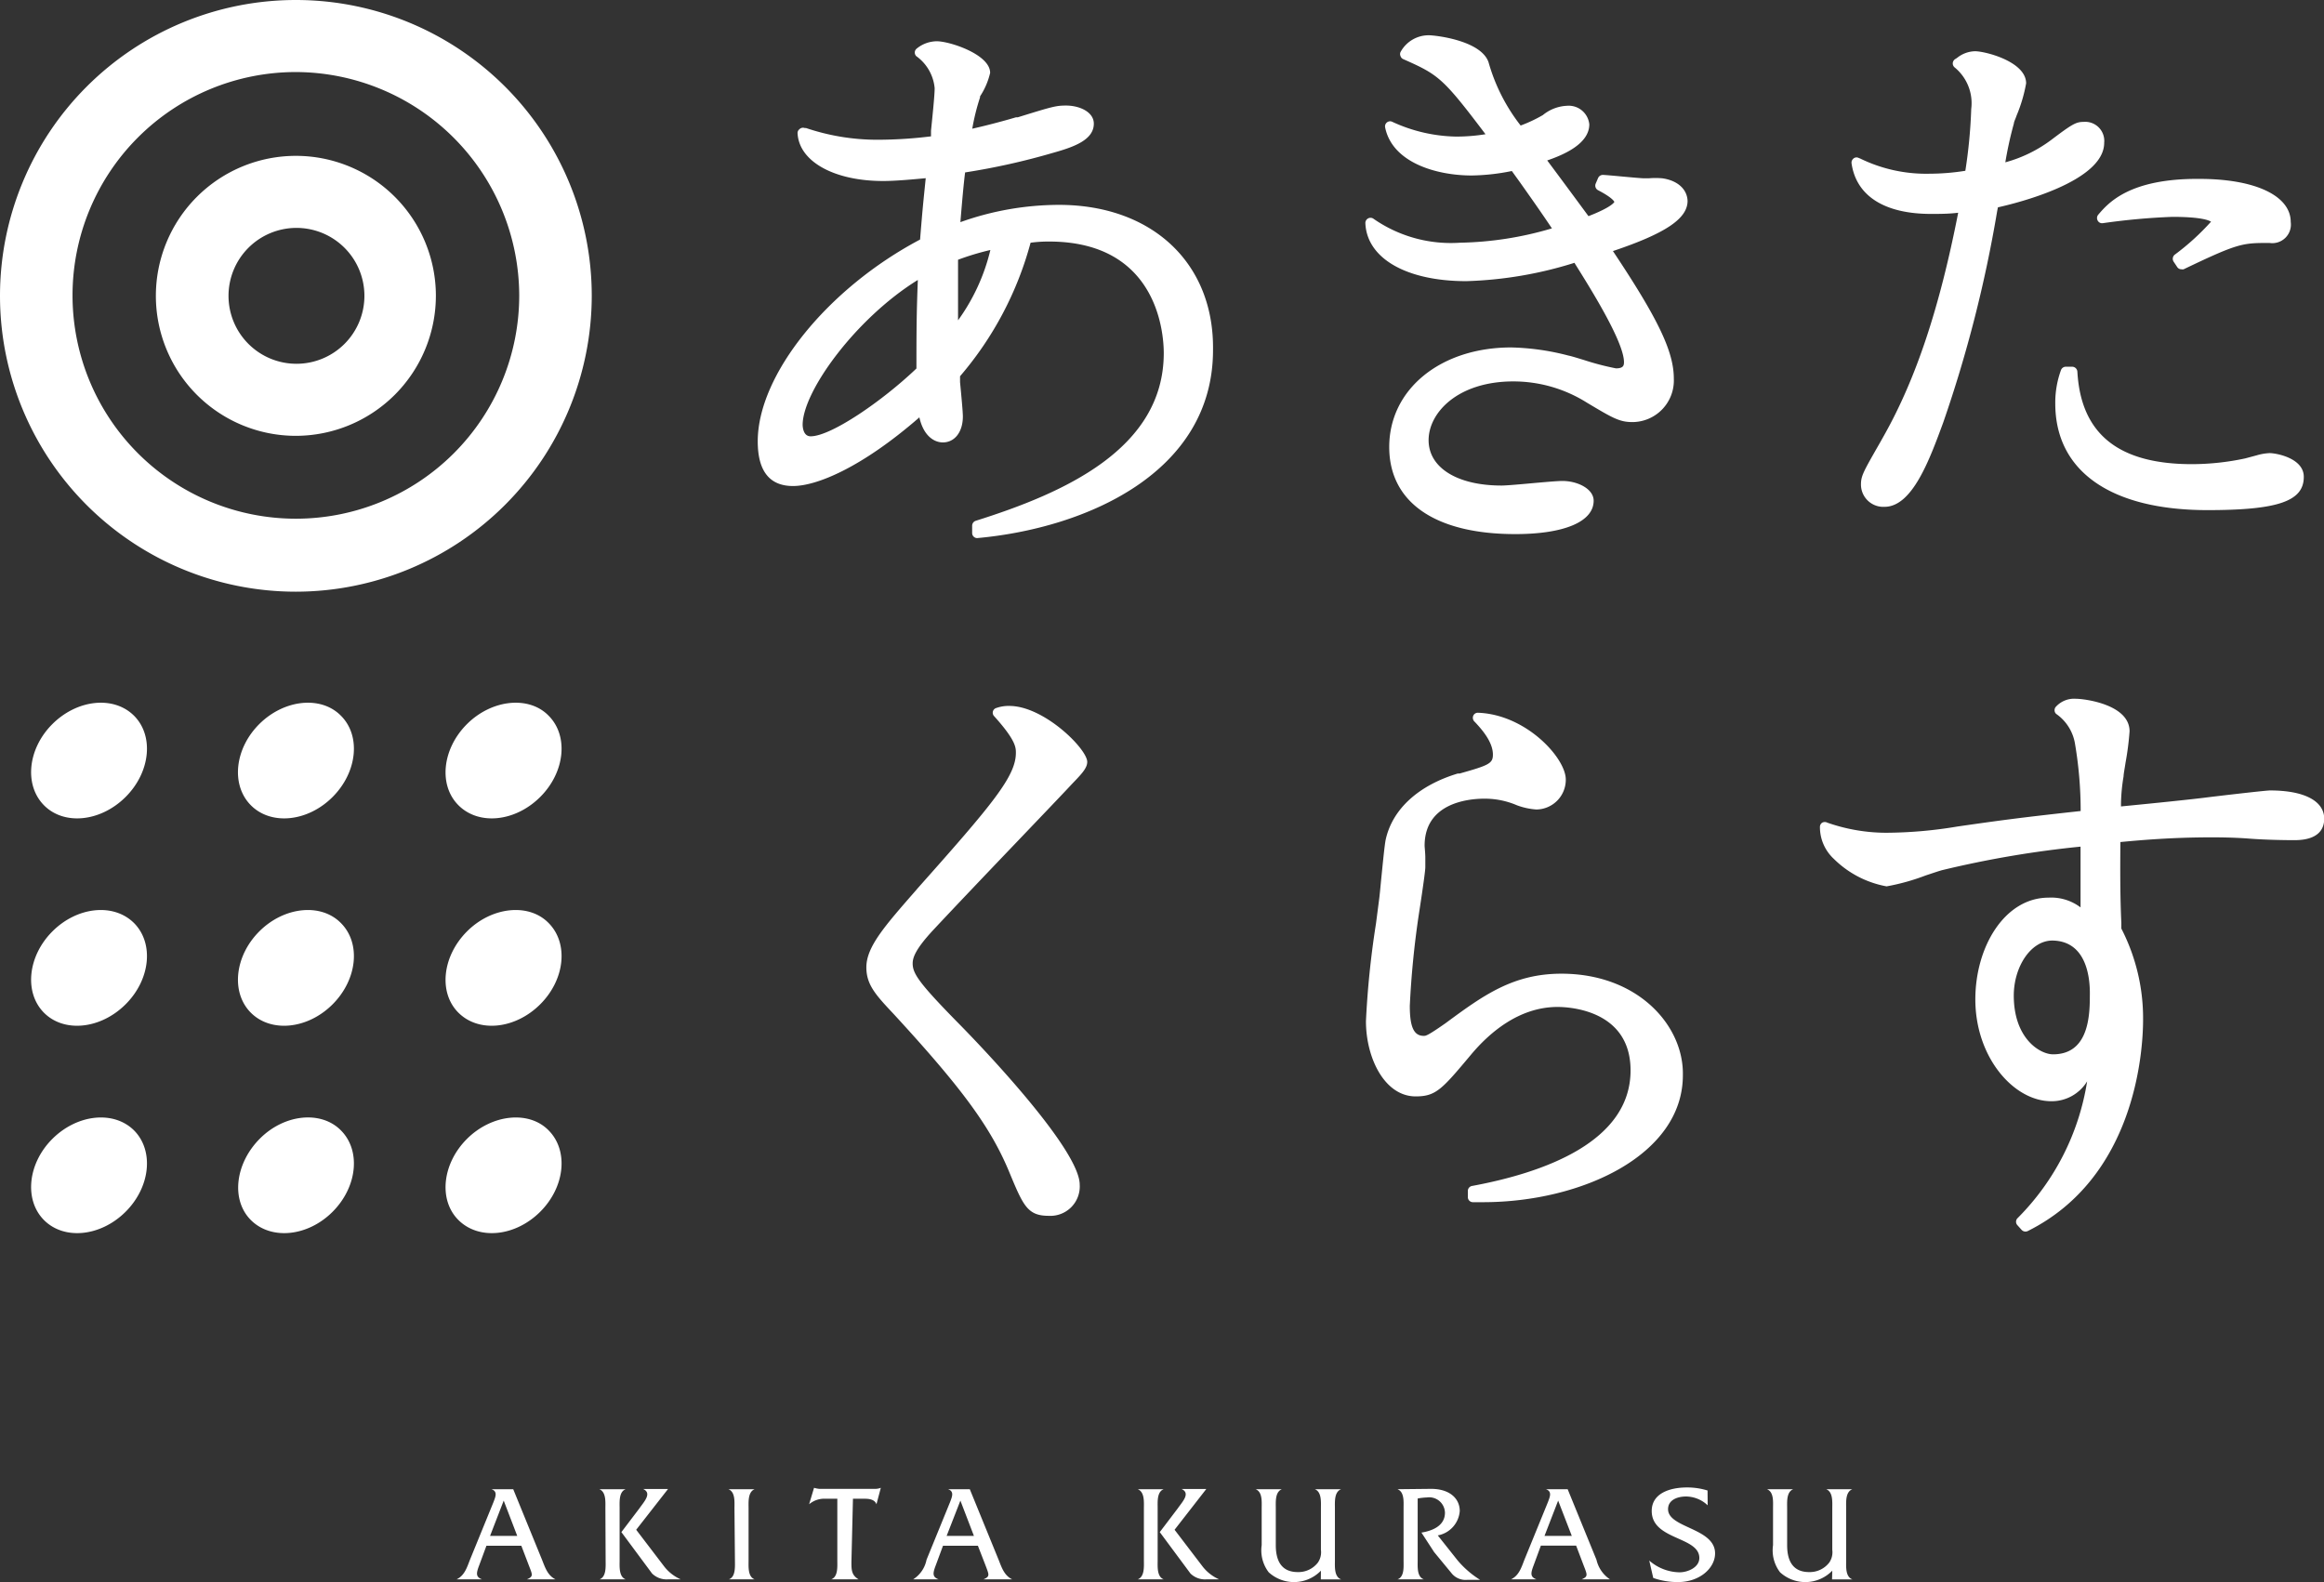
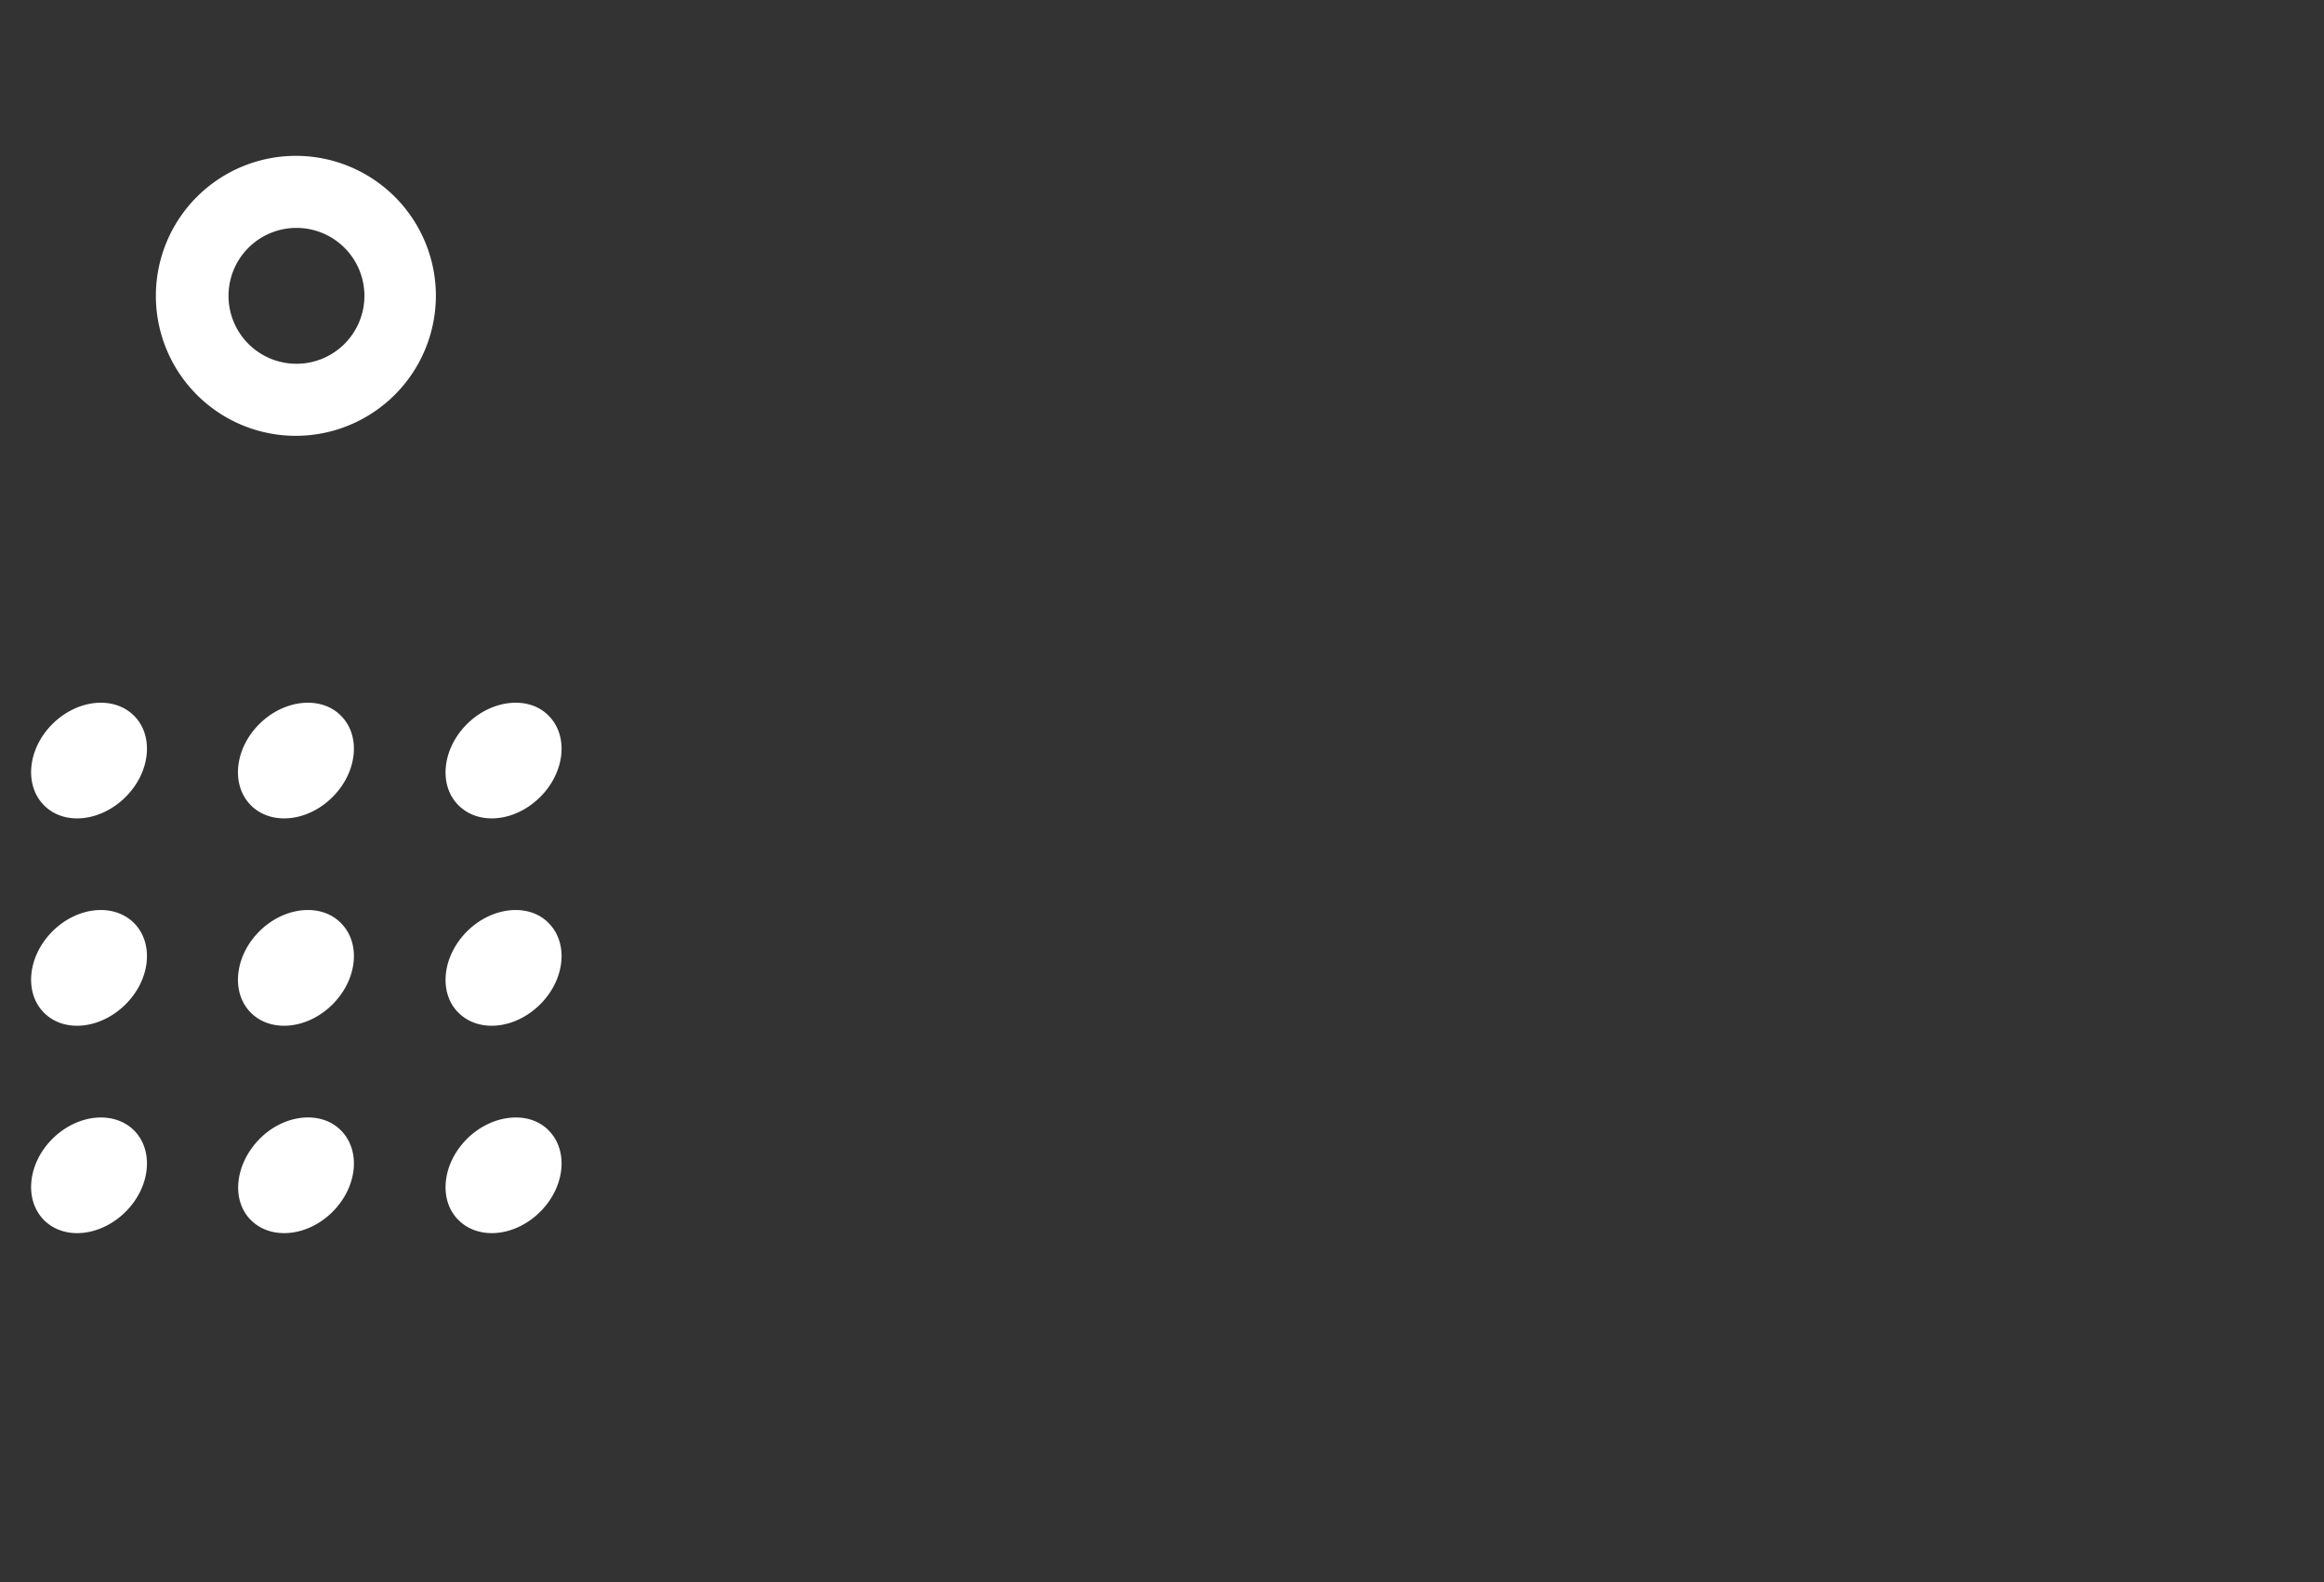
<svg xmlns="http://www.w3.org/2000/svg" viewBox="0 0 197.7 134.6">
  <rect x="0" y="0" width="197.7" height="134.6" fill="#333333" stroke="none" />
  <defs>
    <style>.cls-1{fill:#fff}</style>
  </defs>
  <g id="レイヤー_2" data-name="レイヤー 2">
    <g id="レイヤー_1-2" data-name="レイヤー 1">
-       <path class="cls-1" d="M86.53 71.6c1.71-1.79 3.25-3.4 4.25-4.46l.44-.47c.79-.82 1.27-1.32 1.27-1.85 0-1.1-3.68-4.76-6.62-4.76a3.1 3.1 0 00-1.1.17.42.42 0 00-.21.69c1.86 2.06 1.86 2.68 1.86 3.13 0 2-2 4.38-8.36 11.53l-.17.2c-2.62 3-4.19 4.77-4.19 6.52 0 1.51.84 2.39 2.35 4 5.87 6.38 8.25 9.65 9.82 13.45 1.18 2.84 1.54 3.69 3.35 3.69a2.5 2.5 0 002.63-2.65c0-2.94-8-11.4-10.5-13.92-3.2-3.27-3.71-4.06-3.71-4.9 0-.48.21-1.2 1.8-2.9 2.01-2.15 4.71-4.98 7.09-7.47zm46.3 11.24c-4.13 0-6.67 1.86-9.87 4.22-1.53 1.07-1.67 1.07-1.84 1.07-.84 0-1.19-.74-1.19-2.55a76.84 76.84 0 01.76-7.73s.56-3.58.56-4.07v-.83c0-.37-.06-.87-.06-1 0-3.56 3.56-4 5.09-4a6.93 6.93 0 012.76.56 5.88 5.88 0 001.65.36 2.53 2.53 0 002.51-2.55c0-1.83-3.37-5.53-7.46-5.68a.42.42 0 00-.41.25.45.45 0 00.08.48l.08.08C126 62 127 63.09 127 64.2c0 .76-.35.91-2.83 1.61h-.16c-3.31 1-5.55 3-6.13 5.62-.1.48-.25 2.06-.39 3.44-.07.74-.13 1.37-.17 1.65l-.27 2.08a76.21 76.21 0 00-.85 8.28c0 3.14 1.59 6.4 4.23 6.4 1.73 0 2.24-.61 4.69-3.53 1.55-1.86 4.09-4.08 7.38-4.08 1 0 6.21.26 6.21 5.4 0 6.06-7.33 8.69-13.49 9.83a.43.43 0 00-.35.46v.53a.43.43 0 00.42.39h.87c8.36 0 17-4 17-10.8.09-4.21-3.81-8.64-10.33-8.64zm60.28-15.59c-.4 0-5 .54-5.67.63l-.87.1c-.91.1-2.44.27-6.14.63v-.28a15.69 15.69 0 01.22-2.28c0-.19.09-.64.17-1.18a24.52 24.52 0 00.34-2.65c0-2.29-3.83-2.77-4.58-2.77a2.09 2.09 0 00-1.67.66.42.42 0 00-.13.32.41.41 0 00.14.31 3.85 3.85 0 011.59 2.49A34.07 34.07 0 01177 69c-5.31.58-7.08.83-10.49 1.32a37.4 37.4 0 01-6.06.53 15.21 15.21 0 01-5-.86.46.46 0 00-.45.01.43.43 0 00-.18.34 3.68 3.68 0 001.18 2.73 8.55 8.55 0 004.49 2.34 18.4 18.4 0 003.33-.93c.61-.2 1.13-.38 1.4-.45a86.92 86.92 0 0111.77-2v5.17a4.13 4.13 0 00-2.72-.83c-3.71 0-6.23 4.14-6.23 8.66 0 4.91 3.25 8.66 6.46 8.66a3.53 3.53 0 003.05-1.69 21.1 21.1 0 01-5.84 11.56l-.08.08a.43.43 0 000 .61l.35.39a.45.45 0 00.51.1c9.11-4.53 9.82-15.18 9.82-18a16.66 16.66 0 00-1.85-7.74v-.46c-.05-1.18-.12-2.79-.08-6.9 1.67-.16 4.38-.4 7.73-.4.46 0 1.84 0 3.26.11s3.15.13 3.74.13 2.61 0 2.61-1.84c-.02-1.51-1.72-2.39-4.61-2.39zM177.78 84.8c0 1.91-.23 4.9-3.13 4.9-1.12 0-3.34-1.35-3.34-5 0-2.42 1.43-4.68 3.29-4.68 3.4.05 3.18 4.32 3.18 4.78zm-87.7-67.37a25 25 0 00-8.38 1.47c.15-1.86.28-3.28.4-4.23A58.58 58.58 0 0089.59 13c1.75-.49 3.46-1.09 3.46-2.48 0-1-1.22-1.54-2.36-1.54-.86 0-1.17.09-4.11 1h-.15l-.55.16c-.71.2-1.84.51-3.17.81a18.45 18.45 0 01.66-2.66V8.2a6.18 6.18 0 00.86-2c0-1.57-3.44-2.69-4.54-2.69a2.74 2.74 0 00-1.69.61.44.44 0 00-.18.32.43.43 0 00.13.34 3.77 3.77 0 011.56 2.72c0 .63-.19 2.43-.31 3.62v.48a37.32 37.32 0 01-4.53.29 18.94 18.94 0 01-6.11-1h-.11A.43.43 0 0068 11a.41.41 0 00-.15.37c.15 2.4 3.15 4.03 7.28 4.03 1.06 0 2.55-.14 3.62-.24l-.07.69c-.15 1.47-.22 2.17-.41 4.53-7.89 4.17-13.81 11.52-13.81 17.17 0 2.52 1 3.8 3 3.8s5.82-1.55 10.75-5.84c.35 1.56 1.24 2.13 2 2.13 1 0 1.7-.88 1.7-2.21 0-.39-.12-1.66-.24-2.92v-.5a29 29 0 006-11.36 11.3 11.3 0 011.57-.1c9.29 0 9.76 7.9 9.76 9.49 0 8.17-8.53 11.92-16 14.27a.44.44 0 00-.3.42v.62a.43.43 0 00.43.43c9.25-.84 20.06-5.55 20.06-16 .1-7.4-5.19-12.35-13.11-12.35zm-12 6.4c-.11 2.73-.12 4.36-.12 7.52-2.88 2.75-7.26 5.77-9 5.77-.66 0-.68-.87-.68-1 .03-2.86 4.54-9.04 9.78-12.29zm3.42 3.45V22.1a21.77 21.77 0 012.75-.83 16.86 16.86 0 01-2.77 6.01zm59.91-12.11a6.66 6.66 0 00-1.16 0h-.36c-.24 0-1.11-.08-1.87-.15s-1.29-.12-1.65-.14a.45.45 0 00-.42.26l-.21.49a.44.44 0 00.2.55c1.31.68 1.39 1 1.39 1s-.16.42-2.2 1.21c-.65-.88-2.29-3.11-3.51-4.74 1.34-.46 3.58-1.39 3.58-3.07A1.76 1.76 0 00133.3 9a3.47 3.47 0 00-2.05.79 12.3 12.3 0 01-1.89.89 15.6 15.6 0 01-2.73-5.38C126 3.44 122.12 3 121.54 3a2.72 2.72 0 00-2.4 1.43.41.41 0 000 .34.42.42 0 00.23.26c3 1.33 3.35 1.56 7 6.39a15.67 15.67 0 01-2.54.2 13.47 13.47 0 01-5.42-1.27.42.42 0 00-.43.07.43.43 0 00-.15.41c.6 3 4.35 4.1 7.37 4.1a18.16 18.16 0 003.41-.38l.72 1c.89 1.26 1.81 2.56 2.69 3.88a29.19 29.19 0 01-7.83 1.22 11.52 11.52 0 01-7.38-2.06.43.43 0 00-.44 0 .44.44 0 00-.22.39c.12 3 3.49 4.94 8.59 4.94a33.83 33.83 0 009.2-1.56l.05.09c1.25 2 4.16 6.62 4.16 8.36 0 .28-.05.53-.68.53a22.81 22.81 0 01-2.72-.71c-.59-.18-1.11-.34-1.33-.38a20.84 20.84 0 00-4.87-.69c-6 0-10.37 3.56-10.37 8.47 0 4.71 3.91 7.41 10.72 7.41 4.18 0 6.67-1.06 6.67-2.84 0-1-1.35-1.68-2.66-1.68-.4 0-1.45.09-2.55.19s-2.23.2-2.62.2c-3.78 0-6.21-1.52-6.21-3.86s2.48-5 7.22-5a11.74 11.74 0 016.25 1.81c2.18 1.3 2.76 1.65 3.87 1.65a3.54 3.54 0 003.52-3.7c0-2.29-1.32-5.06-5.18-10.85 4.5-1.51 6.35-2.77 6.35-4.27-.04-1.01-.87-1.74-2.15-1.92zm37.09 3.09a.44.44 0 00-.06.49.42.42 0 00.43.24 56.23 56.23 0 015.93-.54c2.46 0 3.12.3 3.29.41a20.68 20.68 0 01-3.09 2.81.45.45 0 00-.08.61l.3.45a.42.42 0 00.35.18.46.46 0 00.19 0c4.67-2.24 5-2.24 7.31-2.24a1.58 1.58 0 001.8-1.78c0-2.23-3-3.67-7.78-3.67-5.94-.04-7.73 2.04-8.59 3.04zm14.56 20.29a4.57 4.57 0 00-1.09.19L191 39a21.82 21.82 0 01-4.53.49c-6.26 0-9.45-2.57-9.75-7.87a.45.45 0 00-.43-.42h-.56a.44.44 0 00-.41.3 8.07 8.07 0 00-.48 2.83c0 5.76 4.72 9.07 12.95 9.07 6 0 8.19-.76 8.19-2.82.02-1.58-2.3-2.03-2.92-2.03zM179 12.15a1.62 1.62 0 00-1.75-1.78c-.66 0-1 .21-2.75 1.53a11.55 11.55 0 01-3.91 1.91c.17-1 .37-2 .73-3.31 0-.13.13-.37.23-.67a12.88 12.88 0 00.81-2.74c0-1.85-3.48-2.73-4.34-2.73a2.5 2.5 0 00-1.54.57l-.16.1a.46.46 0 00-.2.33.45.45 0 00.14.36 3.93 3.93 0 011.43 3.55 43.23 43.23 0 01-.5 5.26 19.71 19.71 0 01-3.07.25 12.79 12.79 0 01-5.87-1.29l-.15-.06a.4.4 0 00-.43.06.45.45 0 00-.16.41c.4 2.77 2.8 4.3 6.76 4.3.72 0 1.5 0 2.31-.1C165 26.18 163 32.19 160.3 37l-.37.66c-1.43 2.5-1.62 2.82-1.62 3.58a1.9 1.9 0 002 1.88c2.37 0 3.83-4 5-7.18A110.56 110.56 0 00169.89 18l.07-.36c1.57-.35 9.04-2.18 9.04-5.49zM41.38 131.51l-.61 1.65c-.25.66-.33 1 .24 1.21h-2.17c.68-.33.88-1 1.14-1.67l2-4.9c.16-.43.39-.92-.18-1.1h1.86l2.45 6c.27.68.48 1.34 1.15 1.67h-2.44c.58-.25.48-.38.16-1.21l-.63-1.65zm1.47-3.84l-1.16 3H44zm8.65.65c0-.54.07-1.39-.52-1.62h2.25c-.59.21-.52 1.08-.52 1.62v4.43c0 .54-.07 1.4.52 1.62H51c.59-.22.52-1.09.52-1.62zm2.9 0c.39-.56 1.09-1.28.31-1.64h2.12l-2.71 3.47 2.38 3.12a3.64 3.64 0 001.41 1.1H56.8a1.76 1.76 0 01-1.33-.5l-2.61-3.52zm8.08.01c0-.55.08-1.4-.52-1.63h2.24c-.59.23-.52 1.1-.52 1.63v4.43c0 .53-.07 1.39.52 1.61H62c.59-.21.52-1.08.52-1.61zm9.95 4.55c0 .67 0 1.13.61 1.49h-2.33c.59-.22.52-1.08.52-1.61v-5.25h-1a2 2 0 00-1.4.47l.42-1.4a2.24 2.24 0 00.45.09h4.68a1.35 1.35 0 00.55-.09l-.37 1.4c-.15-.41-.62-.47-1-.47h-1zm7.79-1.37l-.61 1.65c-.25.66-.33 1 .24 1.21h-2.17a2.57 2.57 0 001.14-1.67l2-4.9c.16-.43.39-.92-.18-1.1h1.86l2.45 6c.27.68.48 1.34 1.16 1.67h-2.45c.58-.25.48-.38.17-1.21l-.64-1.65zm1.48-3.84l-1.17 3h2.32zm15.61.65c0-.54.07-1.39-.53-1.62H99c-.59.21-.52 1.08-.52 1.62v4.43c0 .54-.07 1.4.52 1.62h-2.22c.6-.22.53-1.09.53-1.62zm2.89 0c.39-.56 1.1-1.28.31-1.64h2.11l-2.7 3.47 2.38 3.12a3.64 3.64 0 001.41 1.1h-1.11a1.76 1.76 0 01-1.33-.5l-2.61-3.52zm12.17 5.31a3.19 3.19 0 01-4.44.14 3.07 3.07 0 01-.6-2.31v-3.14c0-.54.08-1.39-.52-1.62h2.24c-.59.23-.52 1.08-.52 1.62v3.14c0 1.56.66 2.29 1.87 2.29a2.09 2.09 0 001.72-.82 1.55 1.55 0 00.25-1.07v-3.54c0-.54.07-1.39-.52-1.62h2.24c-.6.23-.53 1.08-.53 1.63v4.43c0 .53-.07 1.39.53 1.61h-1.73zm9.37-6.96c1.58 0 2.44.82 2.44 1.89a2.29 2.29 0 01-1.87 2.07l1.69 2.13a8.14 8.14 0 001.91 1.65h-1.08a1.53 1.53 0 01-1.37-.59l-1.46-1.77-1.08-1.66c.94-.15 2-.58 2-1.69a1.34 1.34 0 00-1.52-1.3 5.44 5.44 0 00-.8.09v5.27c0 .55-.07 1.4.53 1.61h-2.25c.6-.21.52-1.08.52-1.61v-4.43c0-.55.08-1.4-.52-1.63zm9.34 4.83l-.61 1.66c-.25.66-.33 1 .24 1.21h-2.17c.68-.33.88-1 1.14-1.67l2-4.9c.16-.43.39-.92-.18-1.1h1.86l2.45 6a2.73 2.73 0 001.15 1.67h-2.41c.57-.25.48-.38.16-1.21l-.63-1.66zm1.47-3.83l-1.16 3h2.32zm12.72.4a2.7 2.7 0 00-1.85-.75c-.67 0-1.52.26-1.52 1.08 0 1.61 4 1.59 4 3.76 0 1.26-1.32 2.44-3.15 2.44a6.27 6.27 0 01-2.11-.35l-.34-1.48a4 4 0 002.58 1c.67 0 1.68-.4 1.68-1.22 0-1.84-4.05-1.51-4.05-4 0-1.49 1.52-2 3-2a5.85 5.85 0 011.75.26zm10.6 5.56a3.19 3.19 0 01-4.44.14 3.07 3.07 0 01-.6-2.31v-3.14c0-.54.08-1.39-.52-1.62h2.24c-.59.23-.52 1.08-.52 1.62v3.14c0 1.56.66 2.29 1.87 2.29a2.09 2.09 0 001.72-.82 1.55 1.55 0 00.25-1.07v-3.54c0-.54.07-1.39-.52-1.62h2.23c-.6.23-.53 1.08-.53 1.63v4.43c0 .53-.07 1.39.53 1.61h-1.73zM25.17 50.34a25.17 25.17 0 1125.17-25.17 25.2 25.2 0 01-25.17 25.17zm0-44.21a19 19 0 1019 19 19.06 19.06 0 00-19-19z" />
      <path class="cls-1" d="M25.17 37.08a11.91 11.91 0 1111.91-11.91 11.93 11.93 0 01-11.91 11.91zm0-17.69A5.78 5.78 0 1031 25.17a5.78 5.78 0 00-5.83-5.78zM11.4 60.89c1.71 1.71 1.4 4.81-.72 6.92s-5.22 2.43-6.93.71-1.4-4.82.71-6.92 5.21-2.43 6.94-.71zm17.6 0c1.72 1.71 1.4 4.81-.71 6.92s-5.22 2.43-6.94.71-1.4-4.82.71-6.92 5.25-2.43 6.94-.71zm17.67 0c1.71 1.71 1.4 4.81-.72 6.92s-5.21 2.43-6.94.71-1.39-4.82.72-6.92 5.27-2.43 6.94-.71zM11.4 78.53c1.71 1.72 1.4 4.81-.72 6.92s-5.22 2.43-6.93.72-1.4-4.82.71-6.93 5.21-2.43 6.94-.71zm17.6 0c1.72 1.72 1.4 4.81-.71 6.92s-5.22 2.43-6.94.72-1.4-4.82.71-6.93 5.25-2.43 6.94-.71zm17.67 0c1.71 1.72 1.4 4.81-.72 6.92s-5.21 2.43-6.94.72-1.39-4.82.72-6.93 5.27-2.43 6.94-.71zM11.4 96.17c1.71 1.72 1.4 4.82-.72 6.93s-5.22 2.42-6.93.71-1.4-4.82.71-6.92 5.21-2.43 6.94-.72zm17.6 0c1.72 1.72 1.4 4.82-.71 6.93s-5.22 2.42-6.94.71-1.35-4.81.74-6.92 5.22-2.43 6.91-.72zm17.67 0c1.71 1.72 1.4 4.82-.72 6.93s-5.21 2.42-6.94.71-1.39-4.82.72-6.92 5.27-2.43 6.94-.72z" />
    </g>
  </g>
</svg>